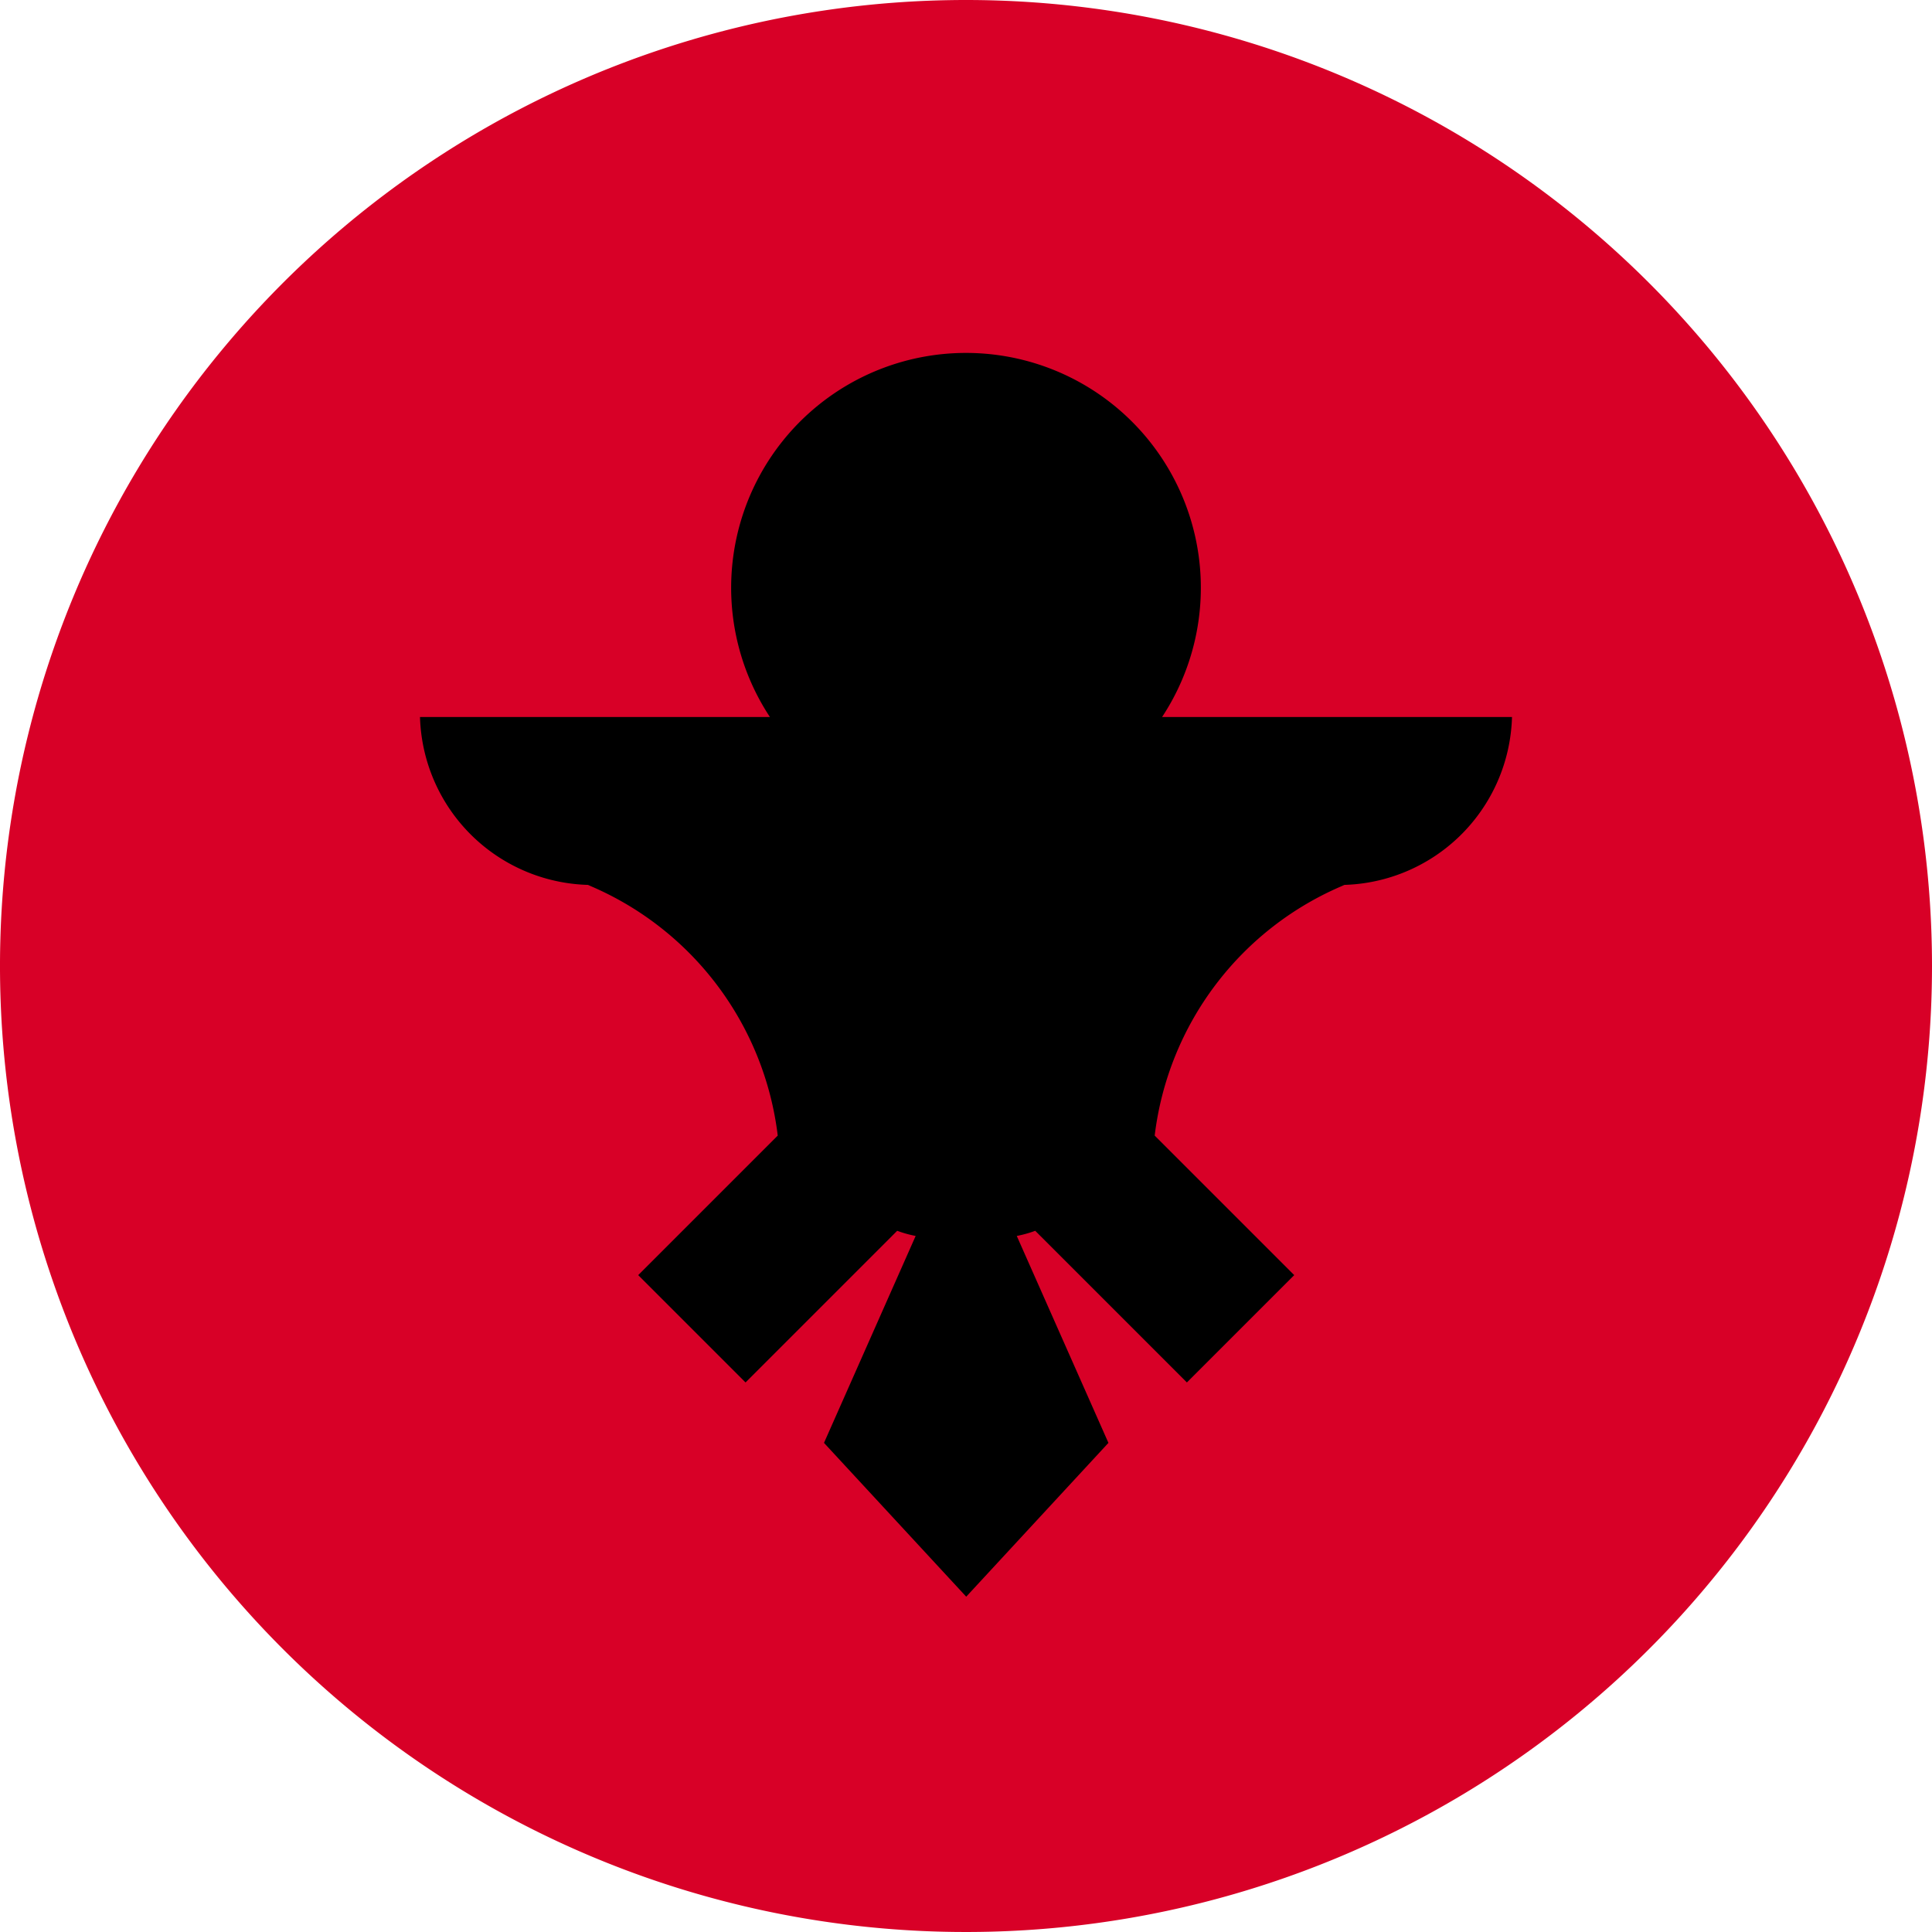
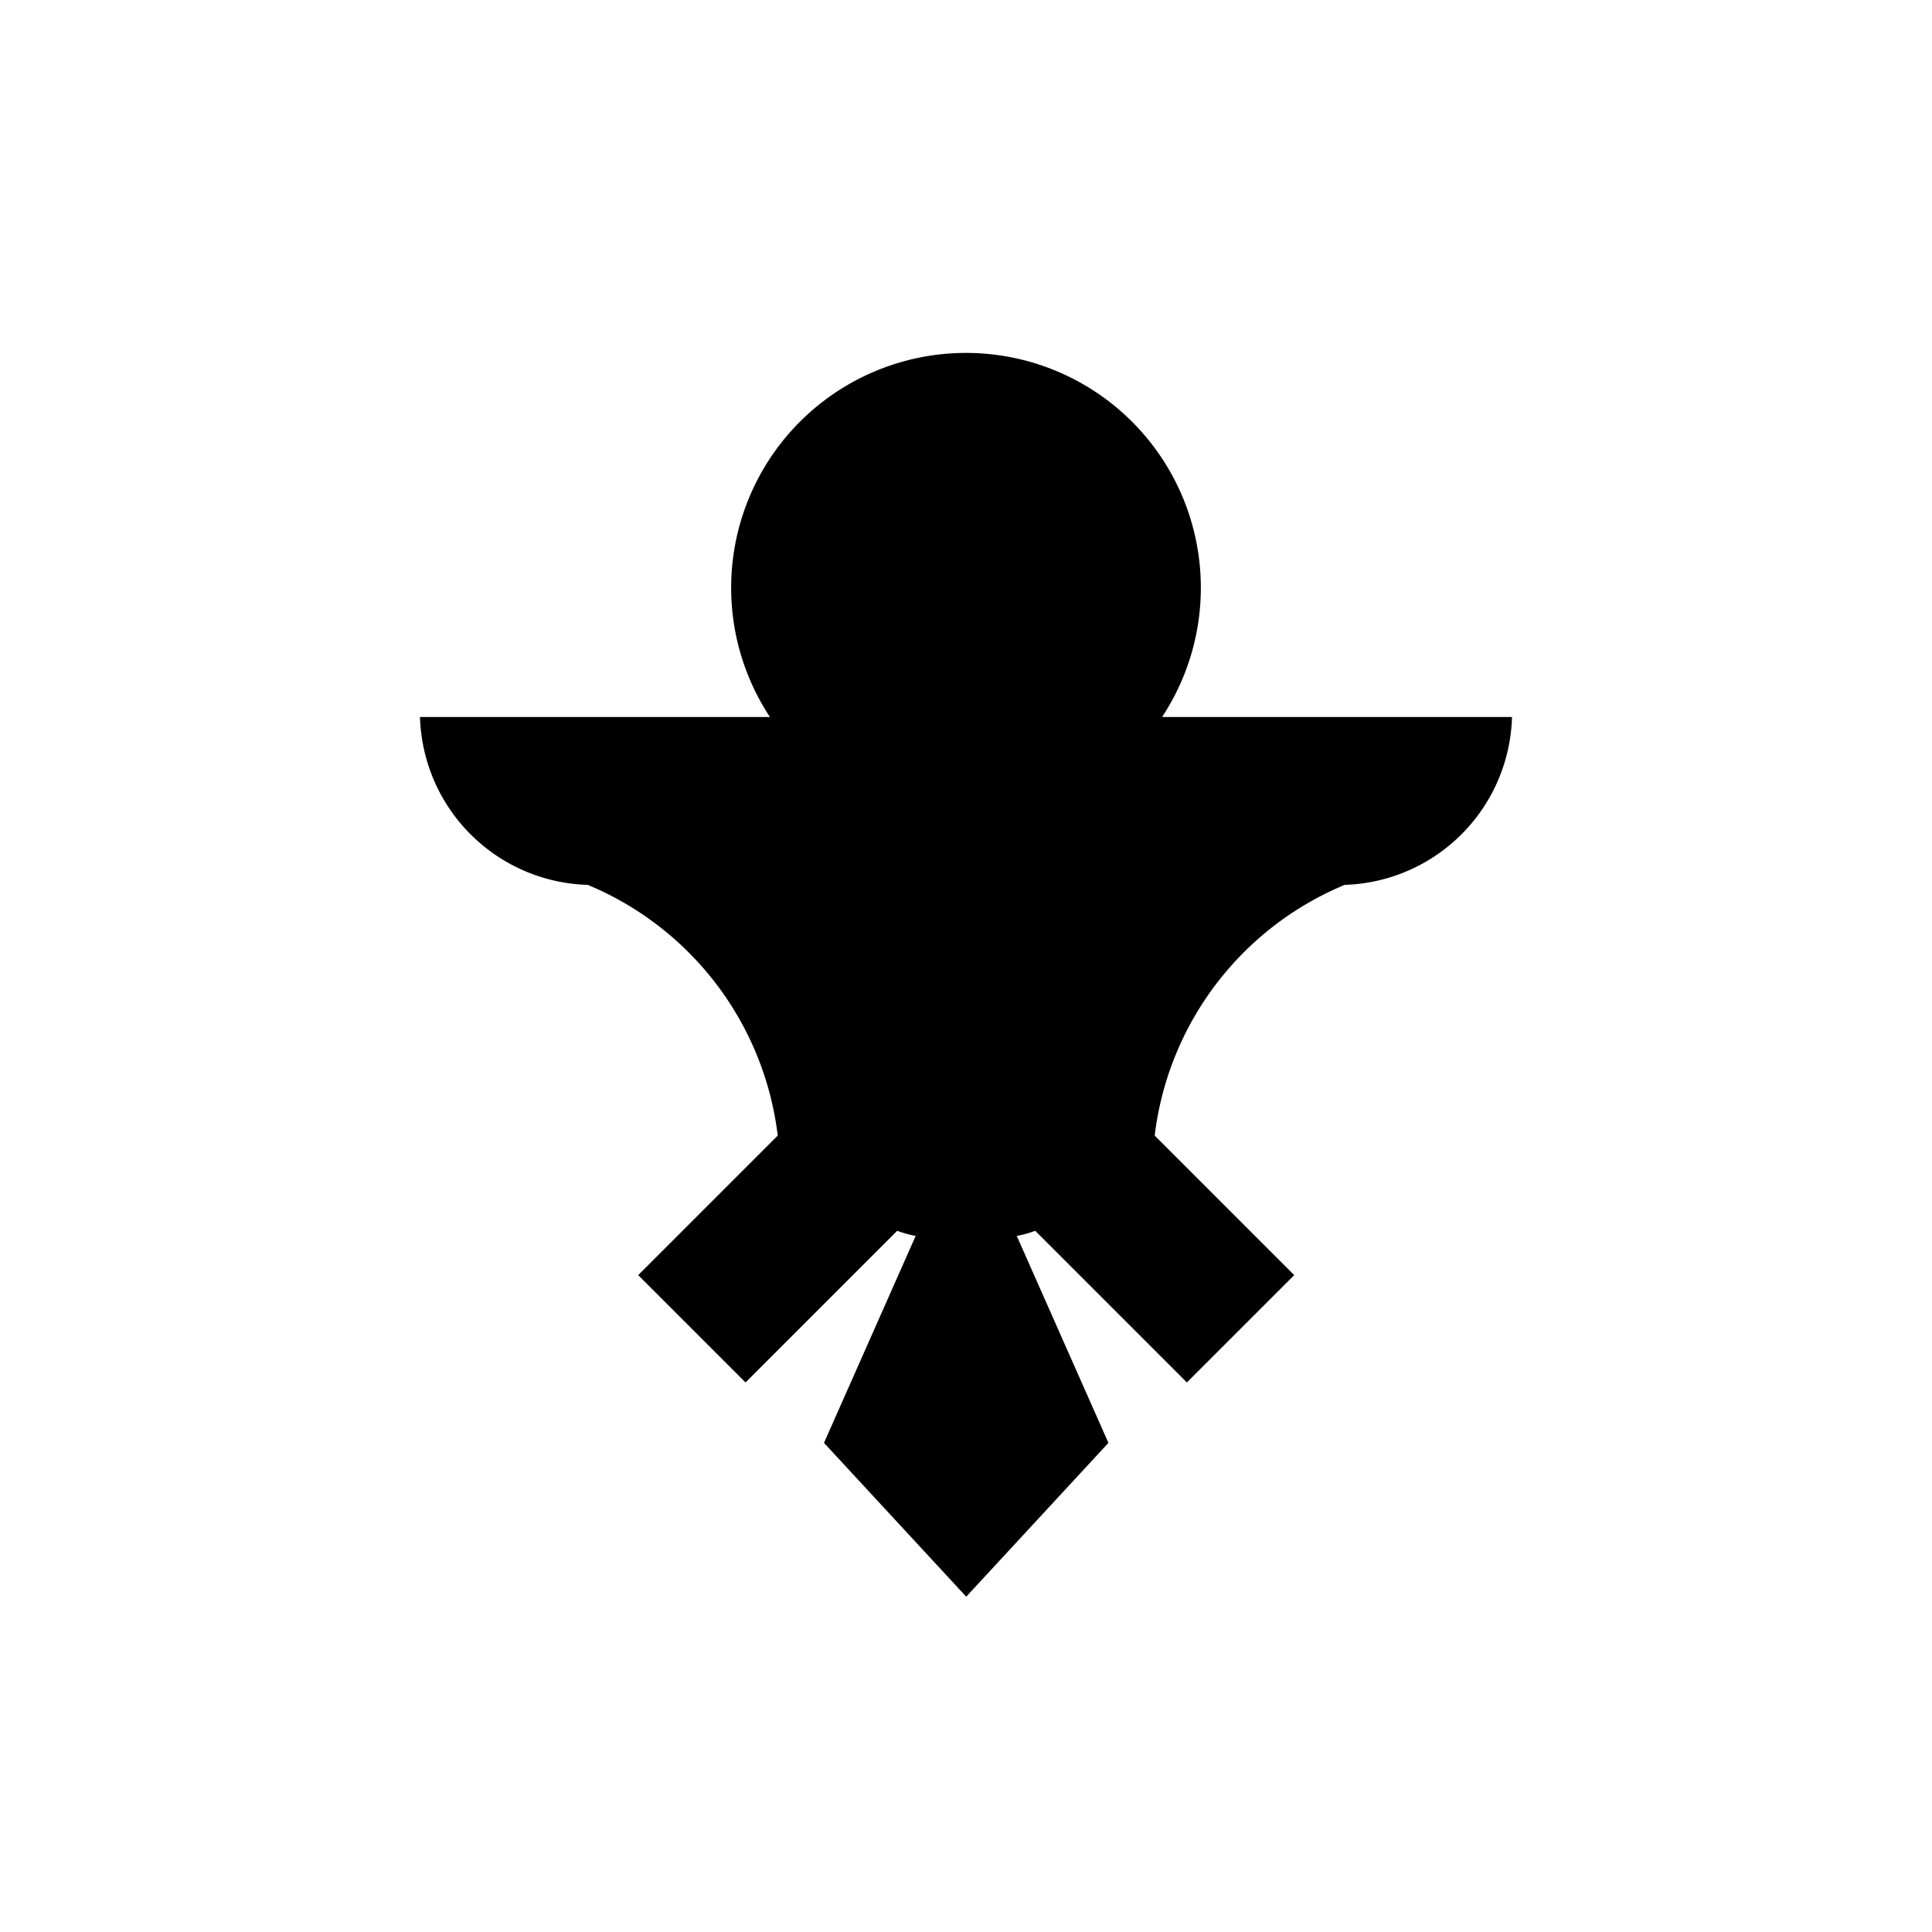
<svg xmlns="http://www.w3.org/2000/svg" width="18" height="18" viewBox="0 0 18 18">
  <defs>
    <style>.a{fill:#d80027;}</style>
  </defs>
  <g transform="translate(-478 -179)">
-     <path class="a" d="M496,188a9,9,0,1,1-9-9,9,9,0,0,1,9,9Zm0,0" />
    <path d="M577.217,287.836h-3.26a2.188,2.188,0,1,0-3.654,0h-3.26a1.611,1.611,0,0,0,1.617,1.565h-.052a2.907,2.907,0,0,1,1.768,2.335l-1.3,1.3,1,1,1.413-1.413a1.066,1.066,0,0,0,.172.048l-.854,1.928,1.325,1.433,1.325-1.433-.854-1.928a1.059,1.059,0,0,0,.172-.048l1.413,1.413,1-1-1.3-1.3a2.906,2.906,0,0,1,1.768-2.335H575.6a1.61,1.61,0,0,0,1.617-1.565Zm0,0" transform="translate(-85.13 -102.156)" />
  </g>
</svg>